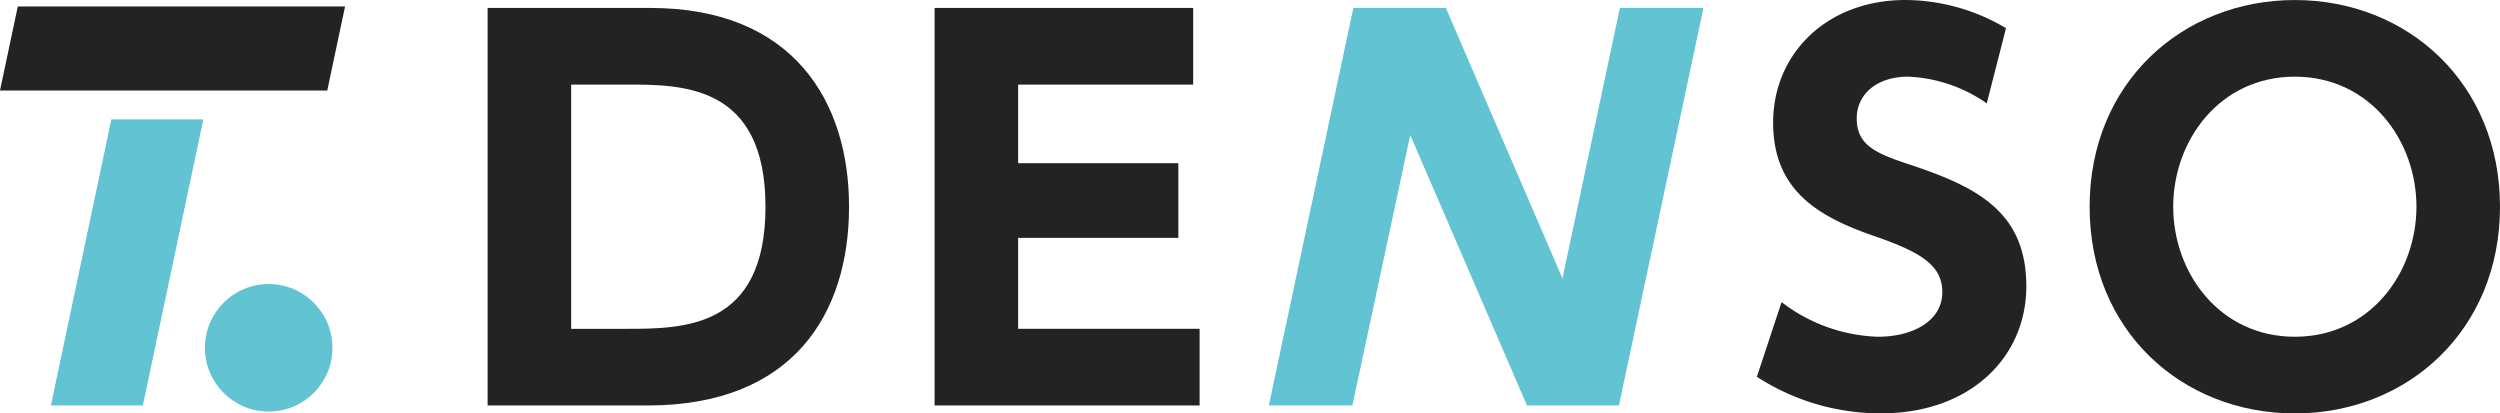
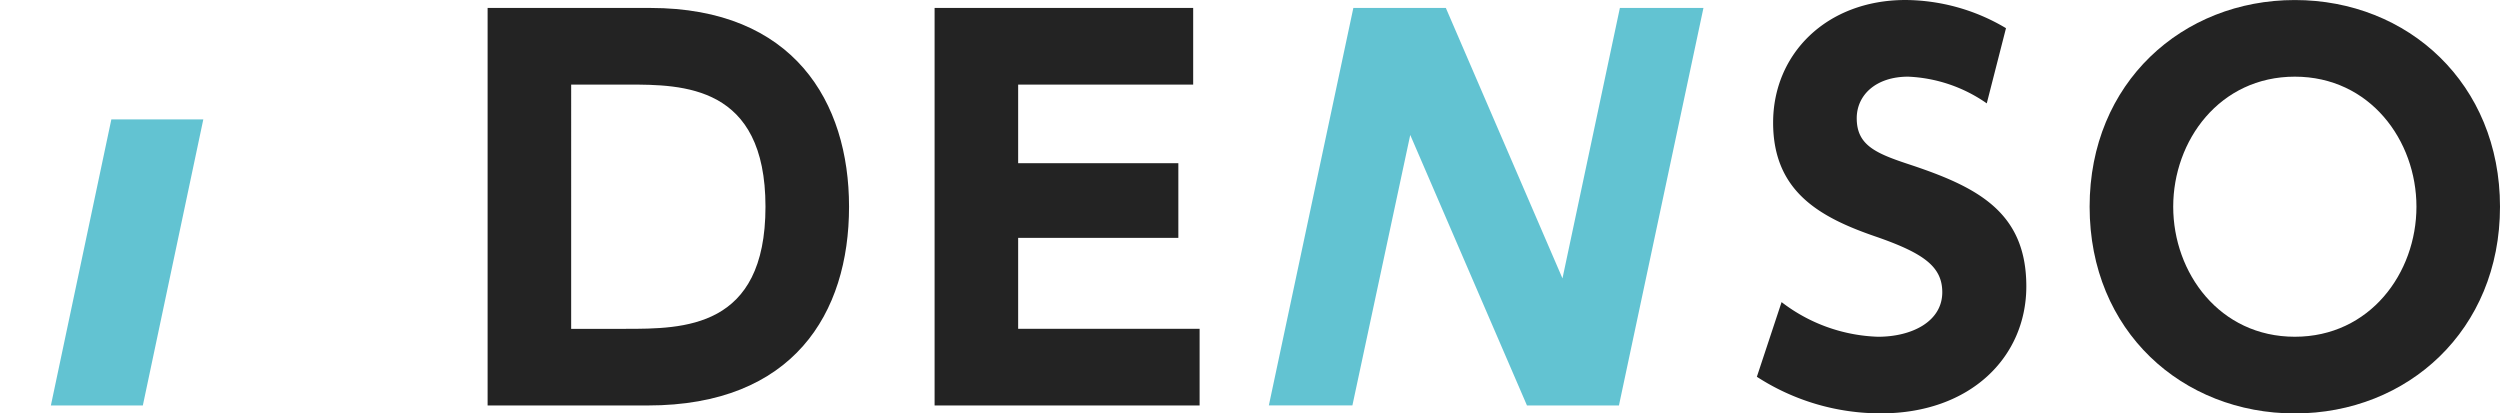
<svg xmlns="http://www.w3.org/2000/svg" width="216.5" height="35.803" viewBox="0 0 216.5 35.803">
  <g transform="translate(-41.5 -87.512)">
    <path d="M83.727,88.2H97.814c12.418,0,17.213,8.135,17.213,17.213,0,9.248-4.838,17.212-17.427,17.212H83.727Zm7.236,27.789h4.668c5.052,0,12.16,0,12.16-10.576,0-10.534-7.151-10.577-11.946-10.577H90.963Z" fill="#232323" />
    <path d="M143.545,101.645v6.465H129.672v7.879h15.714v6.636h-22.95V88.2h22.393v6.636H129.672v6.809Z" fill="#232323" />
    <path d="M166.71,88.2l10.1,23.421L181.782,88.2h7.237L181.7,122.625h-7.965L163.627,99.2l-5.009,23.421h-7.236L158.7,88.2Z" fill="#62c3d2" />
    <path d="M213.554,96.464a12.811,12.811,0,0,0-6.808-2.313c-2.783,0-4.453,1.585-4.453,3.6,0,2.27,1.542,3,4.368,3.939,5.994,1.97,10.319,4.111,10.319,10.619,0,6.123-4.839,11-12.589,11a19.693,19.693,0,0,1-10.747-3.168l2.141-6.466a14.455,14.455,0,0,0,8.349,3c2.955,0,5.567-1.328,5.567-3.854,0-2.226-1.627-3.383-5.7-4.8-4.881-1.669-8.949-3.9-8.949-9.89,0-5.952,4.624-10.619,11.475-10.619a17.188,17.188,0,0,1,8.692,2.44Z" fill="#232323" />
    <path d="M240.231,87.515c9.8,0,17.769,7.236,17.769,17.9,0,10.7-8.007,17.9-17.769,17.9-9.72,0-17.77-7.107-17.77-17.9C222.461,94.665,230.511,87.515,240.231,87.515Zm0,29.159c6.508,0,10.533-5.524,10.533-11.261s-4.025-11.262-10.533-11.262S229.7,99.675,229.7,105.413s4.022,11.261,10.531,11.261Z" fill="#232323" />
-     <path d="M41.5,95.35l1.541-7.279H71.383L69.841,95.35Z" fill="#232323" />
-     <circle cx="5.522" cy="5.522" r="5.522" transform="translate(59.246 112.11)" fill="#62c3d2" />
    <path d="M45.906,122.625H53.87l5.237-24.774H51.143Z" fill="#62c3d2" />
  </g>
</svg>